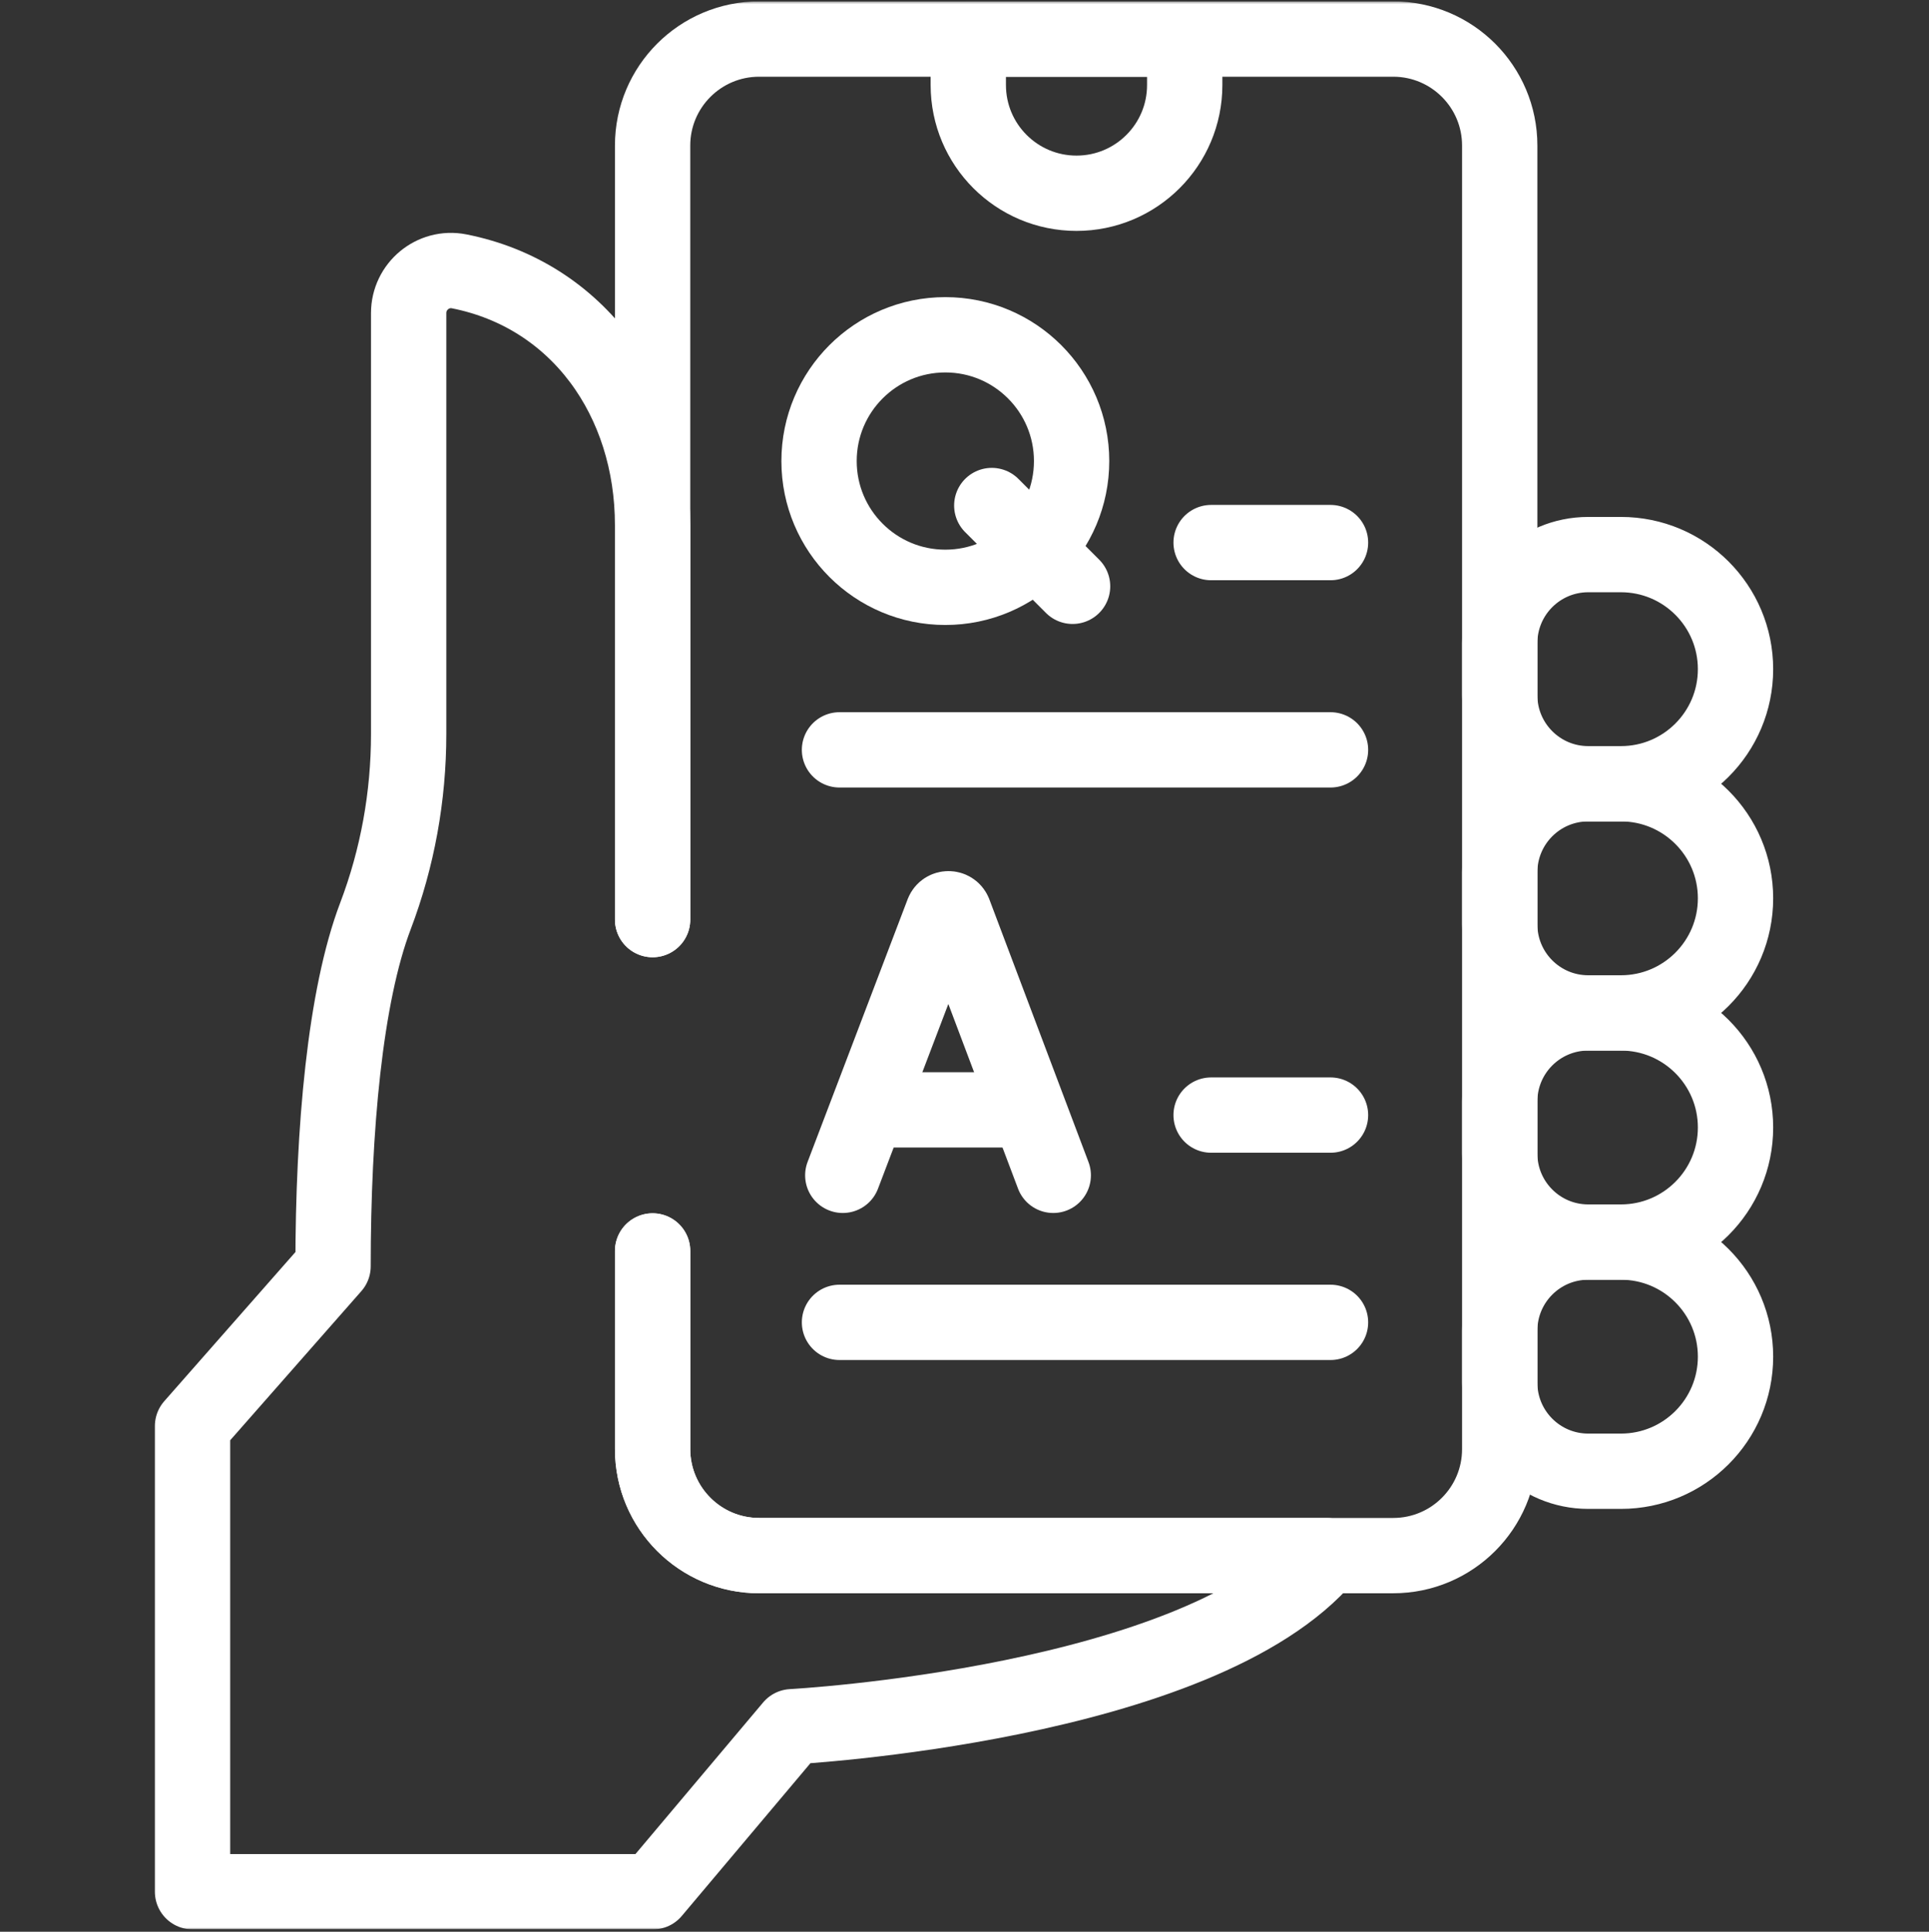
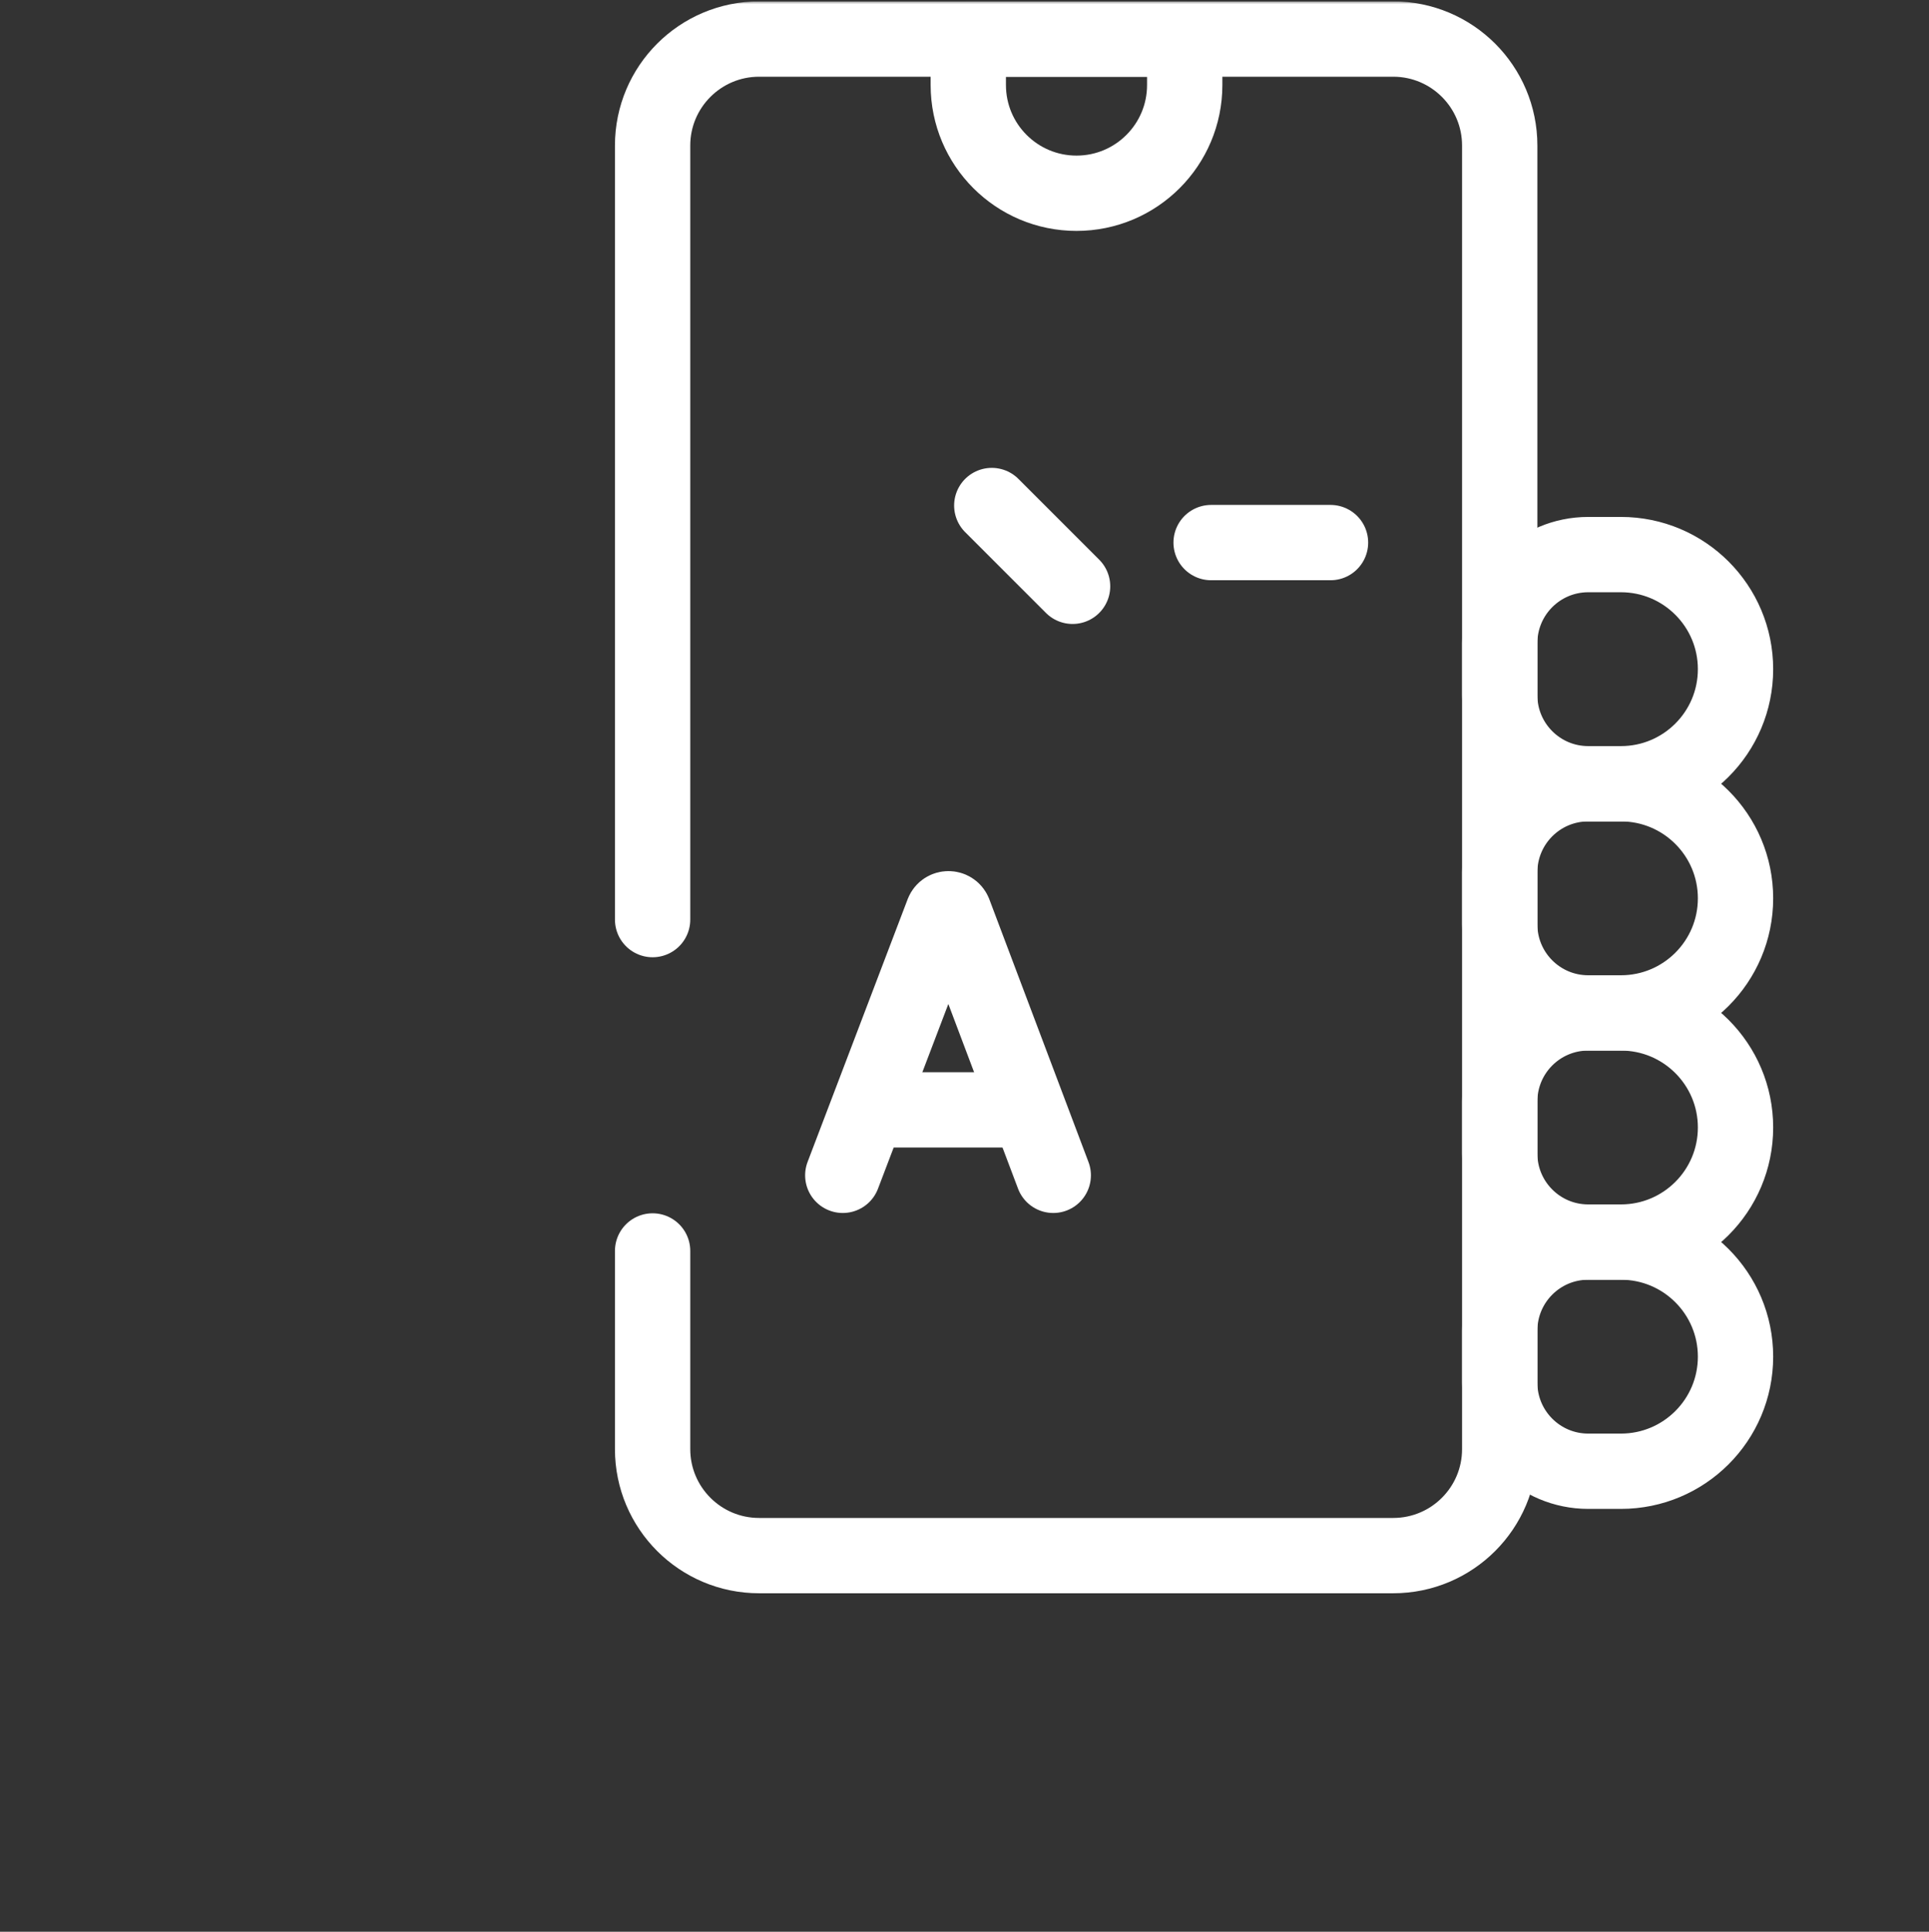
<svg xmlns="http://www.w3.org/2000/svg" width="683" height="684" viewBox="0 0 683 684" fill="none">
  <rect x="0" y="0" width="683" height="684" fill="#333333" stroke="none" />
  <g clip-path="url(#clip0_2113_67)">
    <mask id="mask0_2113_67" style="mask-type:luminance" maskUnits="userSpaceOnUse" x="0" y="0" width="683" height="684">
      <path d="M0 0.499H682.667V683.166H0V0.499Z" fill="white" />
    </mask>
    <g mask="url(#mask0_2113_67)">
      <path d="M231.067 442.942V513.11C231.067 533.936 247.95 550.818 268.774 550.818H493.297C514.122 550.818 531.005 533.936 531.005 513.11V51.541C531.005 30.716 514.122 13.833 493.297 13.833H268.774C247.95 13.833 231.067 30.716 231.067 51.541V325.616" stroke="white" stroke-width="26.667" stroke-miterlimit="10" stroke-linecap="round" stroke-linejoin="round" />
      <path d="M573.922 277.516H562.348C545.037 277.516 531.005 263.484 531.005 246.173V227.716C531.005 210.405 545.037 196.373 562.348 196.373H573.922C596.329 196.373 614.494 214.538 614.494 236.944V236.945C614.494 259.35 596.329 277.516 573.922 277.516Z" stroke="white" stroke-width="26.667" stroke-miterlimit="10" stroke-linecap="round" stroke-linejoin="round" />
-       <path d="M573.922 358.658H562.348C545.037 358.658 531.005 344.625 531.005 327.316V308.858C531.005 291.548 545.037 277.516 562.348 277.516H573.922C596.329 277.516 614.494 295.68 614.494 318.086C614.494 340.493 596.329 358.658 573.922 358.658Z" stroke="white" stroke-width="26.667" stroke-miterlimit="10" stroke-linecap="round" stroke-linejoin="round" />
+       <path d="M573.922 358.658H562.348C545.037 358.658 531.005 344.625 531.005 327.316V308.858C531.005 291.548 545.037 277.516 562.348 277.516H573.922C596.329 277.516 614.494 295.68 614.494 318.086C614.494 340.493 596.329 358.658 573.922 358.658" stroke="white" stroke-width="26.667" stroke-miterlimit="10" stroke-linecap="round" stroke-linejoin="round" />
      <path d="M573.922 439.801H562.348C545.037 439.801 531.005 425.767 531.005 408.458V390.001C531.005 372.69 545.037 358.658 562.348 358.658H573.922C596.329 358.658 614.494 376.822 614.494 399.229C614.494 421.635 596.329 439.801 573.922 439.801Z" stroke="white" stroke-width="26.667" stroke-miterlimit="10" stroke-linecap="round" stroke-linejoin="round" />
      <path d="M573.922 520.943H562.348C545.037 520.943 531.005 506.911 531.005 489.601V471.145C531.005 453.834 545.037 439.802 562.348 439.802H573.922C596.329 439.802 614.494 457.966 614.494 480.373C614.494 502.779 596.329 520.943 573.922 520.943Z" stroke="white" stroke-width="26.667" stroke-miterlimit="10" stroke-linecap="round" stroke-linejoin="round" />
-       <path d="M231.067 325.615V186.047C231.067 141.513 204.64 104.38 162.534 96.073C153.28 94.26 144.694 101.433 144.694 110.86V259.904C144.694 281.939 140.748 303.803 132.92 324.4C122.184 352.651 117.924 399.797 117.924 448.375L68.174 504.944V669.832H231.194L280.395 611.405C280.395 611.405 425.187 603.659 469.667 550.819H268.774C247.948 550.819 231.067 533.937 231.067 513.112V442.941" stroke="white" stroke-width="26.667" stroke-miterlimit="10" stroke-linecap="round" stroke-linejoin="round" />
      <path d="M381.157 68.428C359.996 68.428 342.842 51.273 342.842 30.113V13.832H419.472V30.113C419.472 51.273 402.318 68.428 381.157 68.428Z" stroke="white" stroke-width="26.667" stroke-miterlimit="10" stroke-linecap="round" stroke-linejoin="round" />
      <path d="M298.404 416.168L333.846 323.108C334.57 321.337 337.077 321.335 337.805 323.104L372.926 416.168" stroke="white" stroke-width="26.667" stroke-miterlimit="10" stroke-linecap="round" stroke-linejoin="round" />
      <path d="M309.457 392.99H362.05" stroke="white" stroke-width="26.667" stroke-miterlimit="10" stroke-linecap="round" stroke-linejoin="round" />
      <path d="M351.16 178.997L379.766 207.604" stroke="white" stroke-width="26.667" stroke-miterlimit="10" stroke-linecap="round" stroke-linejoin="round" />
-       <path d="M379.421 163.254C379.421 187.948 359.403 207.965 334.711 207.965C310.017 207.965 290 187.948 290 163.254C290 138.561 310.017 118.544 334.711 118.544C359.403 118.544 379.421 138.561 379.421 163.254Z" stroke="white" stroke-width="26.667" stroke-miterlimit="10" stroke-linecap="round" stroke-linejoin="round" />
      <path d="M428.82 192.121H471.093" stroke="white" stroke-width="26.667" stroke-miterlimit="10" stroke-linecap="round" stroke-linejoin="round" />
-       <path d="M297.241 265.516H471.093" stroke="white" stroke-width="26.667" stroke-miterlimit="10" stroke-linecap="round" stroke-linejoin="round" />
-       <path d="M428.82 394.834H471.093" stroke="white" stroke-width="26.667" stroke-miterlimit="10" stroke-linecap="round" stroke-linejoin="round" />
-       <path d="M297.241 468.23H471.093" stroke="white" stroke-width="26.667" stroke-miterlimit="10" stroke-linecap="round" stroke-linejoin="round" />
    </g>
  </g>
  <defs>
    <clipPath id="clip0_2113_67">
      <rect width="682.667" height="682.667" fill="white" transform="translate(0 0.5)" />
    </clipPath>
  </defs>
</svg>